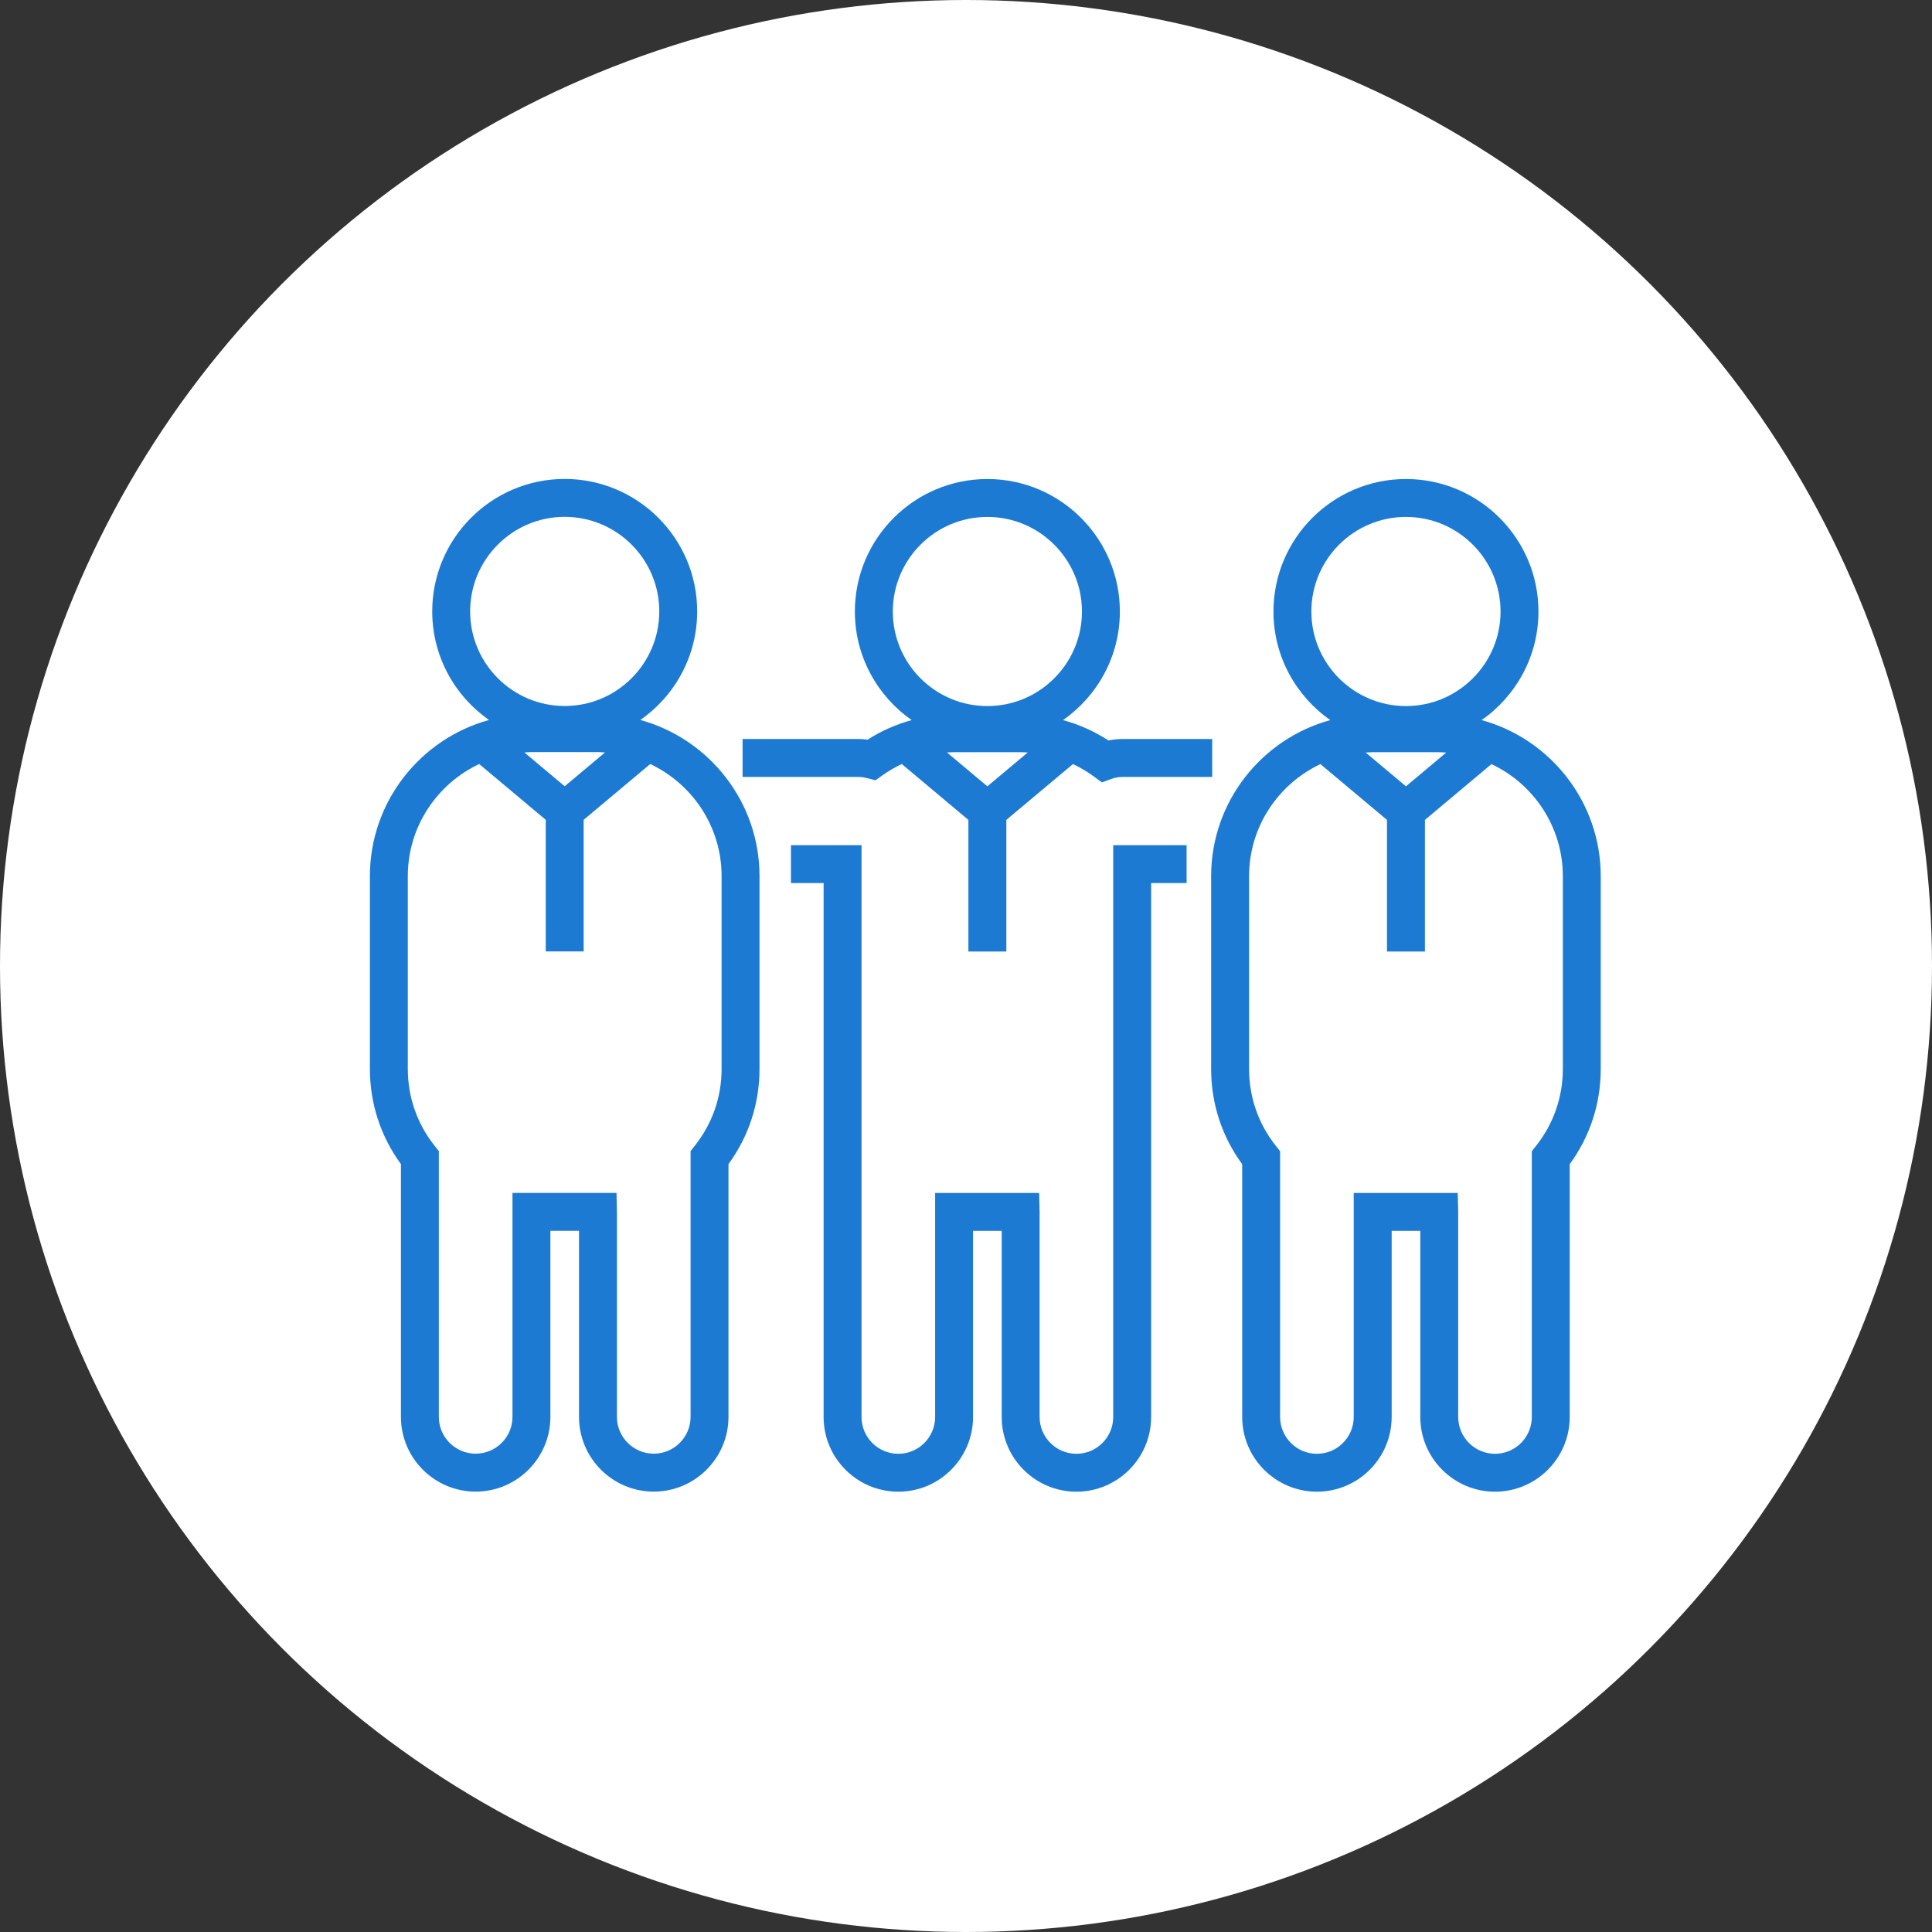
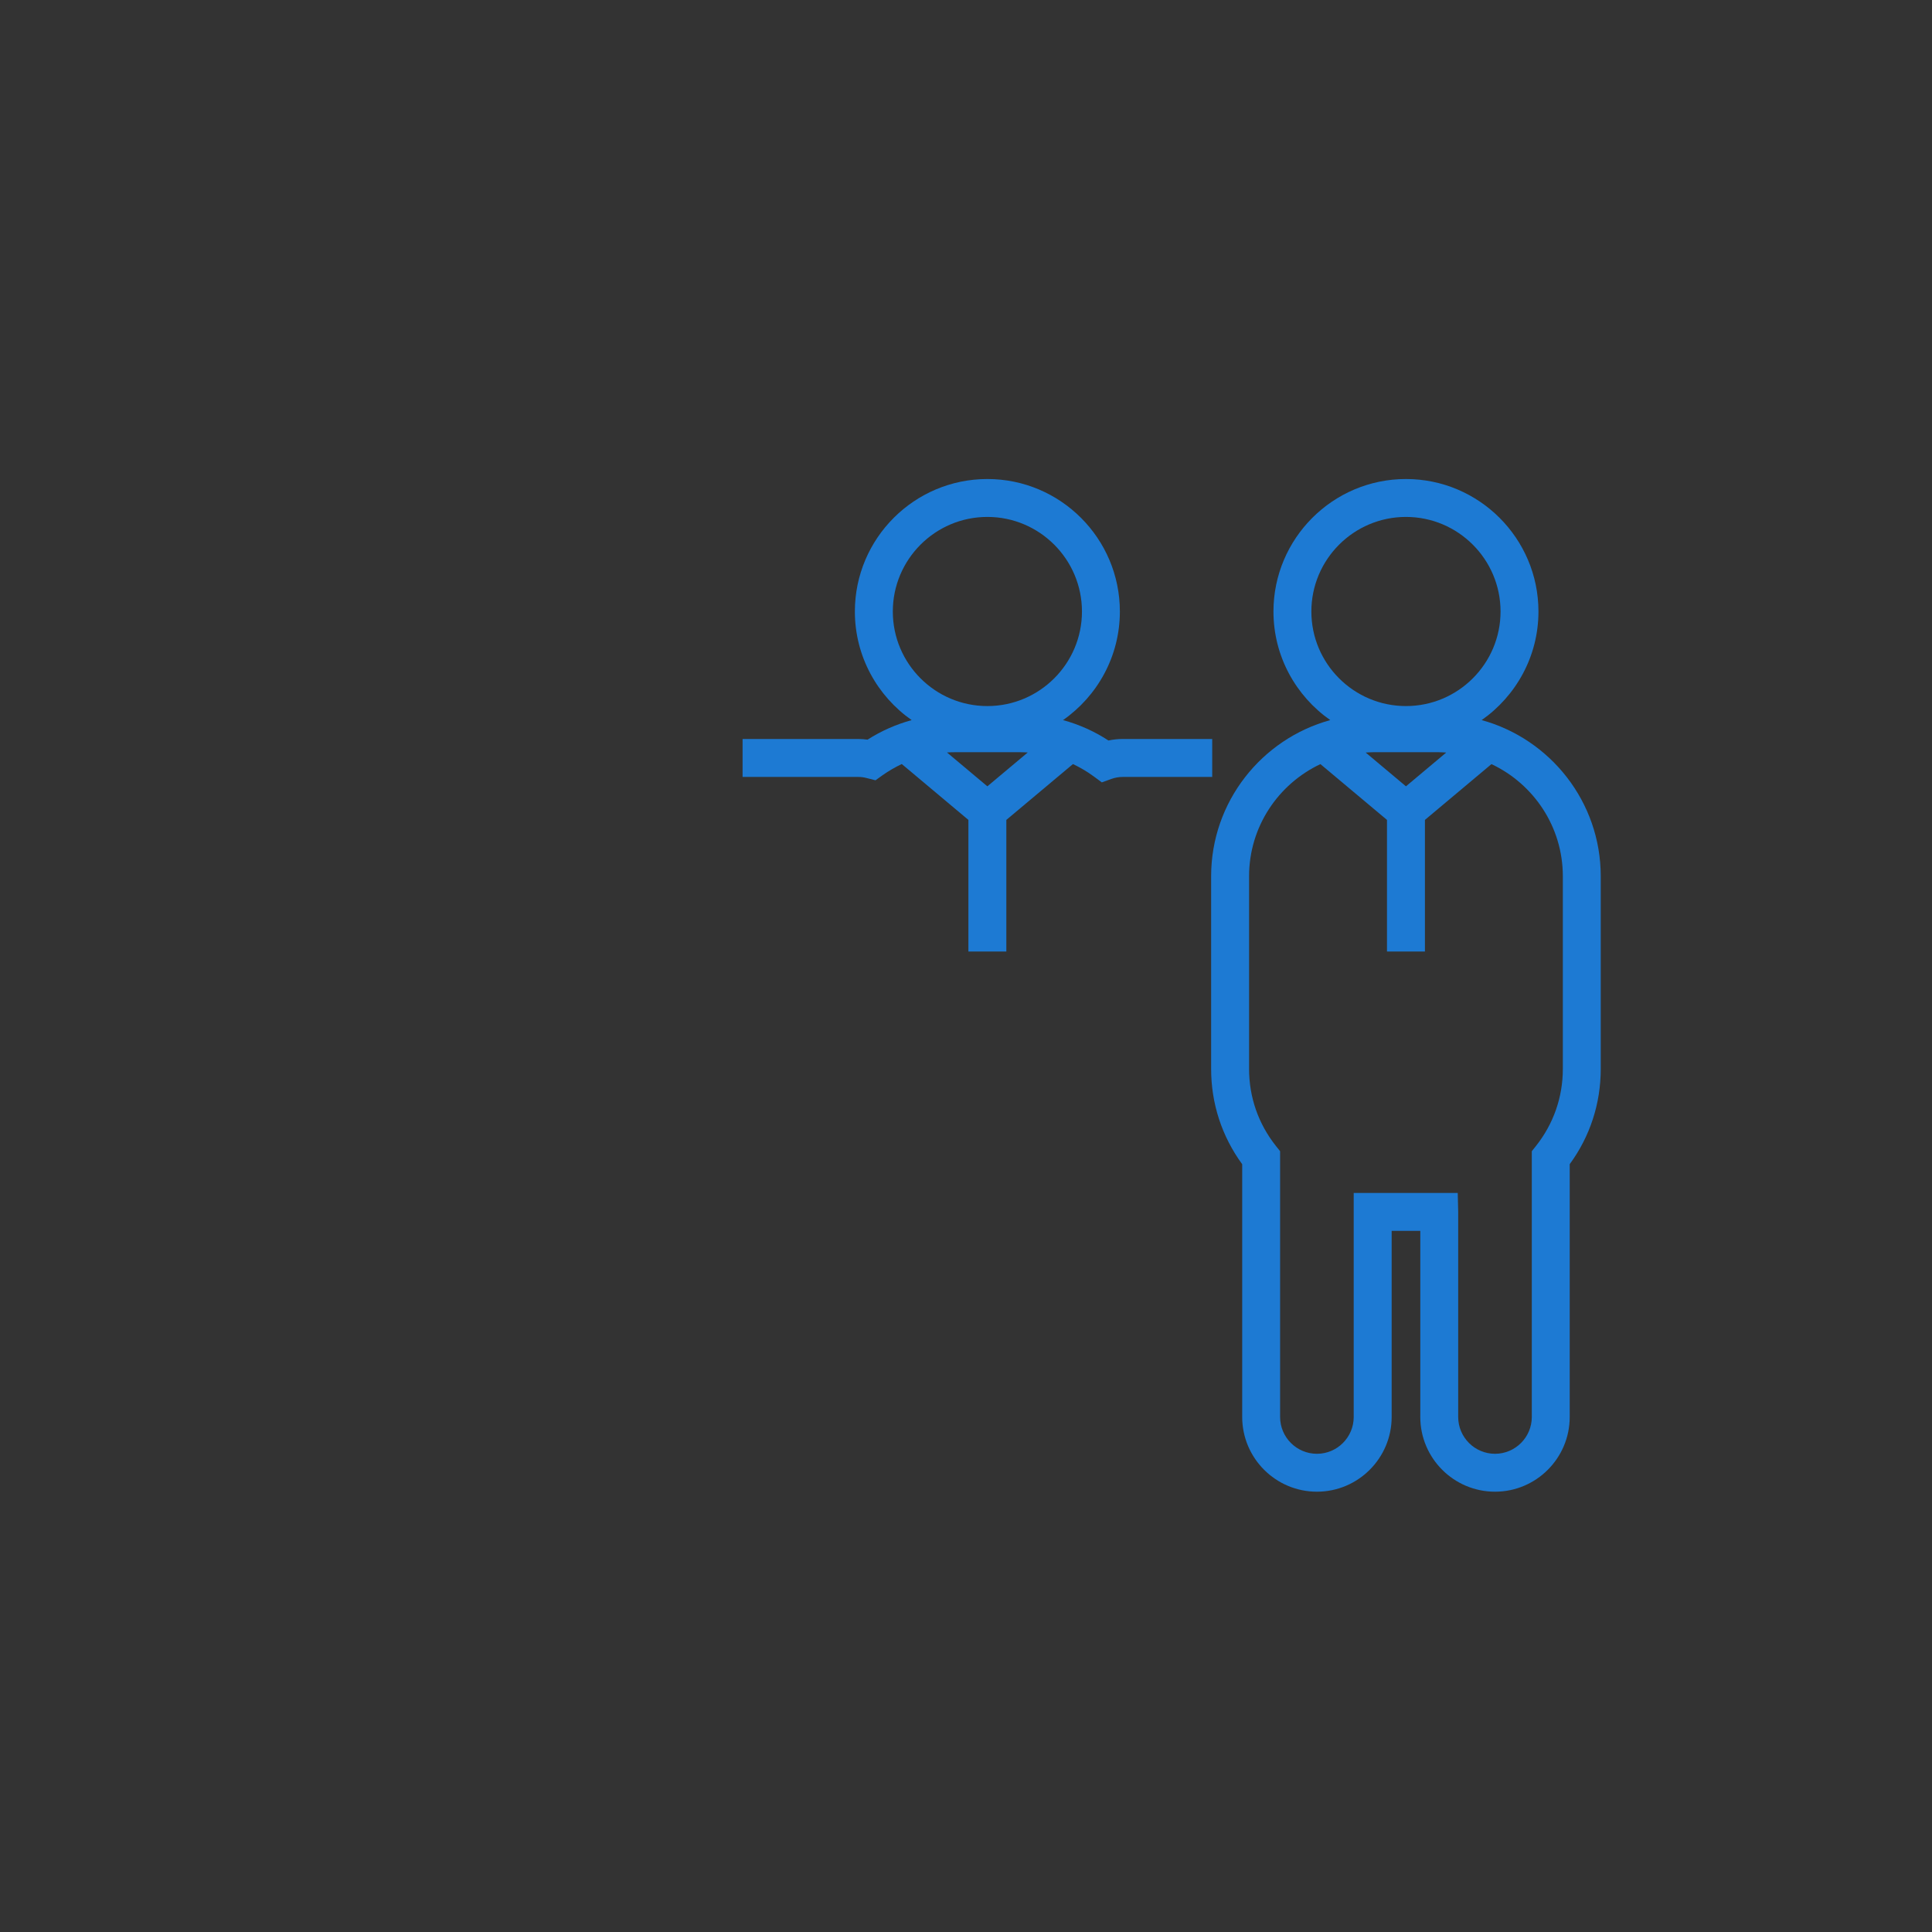
<svg xmlns="http://www.w3.org/2000/svg" width="50" height="50" viewBox="0 0 50 50" fill="none">
  <rect x="0" y="0" width="50" height="50" fill="#333333" stroke="none" />
-   <circle cx="25" cy="25" r="25" fill="white" />
-   <path d="M28.81 36.671C28.81 37.196 28.383 37.624 27.858 37.624C27.332 37.624 26.905 37.196 26.905 36.671V31.364L26.893 30.874L24.201 30.873V36.671C24.201 37.196 23.774 37.624 23.249 37.624C22.723 37.624 22.296 37.196 22.296 36.671V21.873H20.47V22.854H21.315V36.671C21.315 37.737 22.182 38.605 23.249 38.605C24.315 38.605 25.182 37.737 25.182 36.671V31.855L25.924 31.855V36.671C25.924 37.737 26.791 38.605 27.858 38.605C28.924 38.605 29.791 37.737 29.791 36.671V22.854H30.709V21.873H28.81V36.671Z" fill="#1D7AD3" />
  <path d="M22.435 20.137L22.657 20.194L22.843 20.061C23 19.95 23.166 19.855 23.338 19.773L25.062 21.219V24.625H26.044V21.219L27.768 19.774C27.954 19.862 28.135 19.967 28.304 20.092L28.515 20.248L28.761 20.159C28.859 20.124 28.958 20.107 29.058 20.107H31.372V19.125H29.058C28.933 19.125 28.809 19.138 28.686 19.164C28.321 18.925 27.926 18.75 27.511 18.636C28.399 18.016 28.982 16.988 28.982 15.826C28.982 13.935 27.444 12.397 25.553 12.397C23.662 12.397 22.124 13.935 22.124 15.826C22.124 16.988 22.707 18.016 23.594 18.636C23.193 18.746 22.808 18.915 22.452 19.142C22.372 19.131 22.291 19.125 22.212 19.125H19.218V20.107H22.212C22.284 20.107 22.357 20.116 22.435 20.137ZM25.553 20.35L24.508 19.474C24.573 19.47 24.638 19.467 24.703 19.467H26.403C26.468 19.467 26.533 19.471 26.598 19.474L25.553 20.35ZM23.106 15.826C23.106 14.476 24.203 13.378 25.553 13.378C26.903 13.378 28.001 14.476 28.001 15.826C28.001 17.175 26.903 18.273 25.553 18.273C24.203 18.273 23.106 17.175 23.106 15.826Z" fill="#1D7AD3" />
  <path d="M38.345 18.636C39.232 18.015 39.815 16.988 39.815 15.826C39.815 13.935 38.277 12.397 36.386 12.397C34.495 12.397 32.957 13.935 32.957 15.826C32.957 16.988 33.54 18.015 34.427 18.636C32.652 19.123 31.344 20.75 31.344 22.677V27.663C31.344 28.561 31.622 29.41 32.148 30.13V36.671C32.148 37.737 33.015 38.605 34.082 38.605C35.148 38.605 36.016 37.737 36.016 36.671V31.855H36.757V36.671C36.757 37.737 37.624 38.605 38.691 38.605C39.757 38.605 40.624 37.737 40.624 36.671V30.129C41.15 29.41 41.427 28.561 41.427 27.663V22.677C41.427 20.75 40.119 19.123 38.345 18.636ZM33.938 15.826C33.938 14.476 35.036 13.378 36.386 13.378C37.736 13.378 38.834 14.476 38.834 15.826C38.834 17.175 37.736 18.273 36.386 18.273C35.036 18.273 33.938 17.175 33.938 15.826ZM37.428 19.476L36.386 20.35L35.344 19.476C35.408 19.473 35.471 19.467 35.536 19.467H37.235C37.3 19.467 37.364 19.473 37.428 19.476ZM40.446 27.663C40.446 28.395 40.205 29.085 39.75 29.659L39.643 29.793V36.671C39.643 37.196 39.216 37.624 38.691 37.624C38.165 37.624 37.738 37.196 37.738 36.671V31.364L37.726 30.874H35.034V36.671C35.034 37.196 34.607 37.624 34.082 37.624C33.556 37.624 33.129 37.196 33.129 36.671V29.793L33.022 29.659C32.566 29.085 32.326 28.395 32.326 27.663V22.677C32.326 21.395 33.083 20.289 34.172 19.775L35.895 21.219V24.625H36.877V21.219L38.599 19.775C39.689 20.289 40.446 21.395 40.446 22.677V27.663H40.446Z" fill="#1D7AD3" />
-   <path d="M16.573 18.633C17.46 18.013 18.043 16.986 18.043 15.823C18.043 13.933 16.505 12.395 14.614 12.395C12.724 12.395 11.186 13.933 11.186 15.823C11.186 16.986 11.768 18.013 12.656 18.633C10.881 19.121 9.573 20.748 9.573 22.675V27.661C9.573 28.558 9.85 29.407 10.376 30.127V36.669C10.376 37.735 11.244 38.603 12.31 38.603C13.377 38.603 14.244 37.735 14.244 36.669V31.853H14.985V36.669C14.985 37.735 15.853 38.603 16.919 38.603C17.985 38.603 18.853 37.735 18.853 36.669V30.127C19.379 29.407 19.656 28.558 19.656 27.661V22.675C19.656 20.748 18.348 19.121 16.573 18.633ZM12.167 15.823C12.167 14.474 13.265 13.376 14.614 13.376C15.964 13.376 17.062 14.474 17.062 15.823C17.062 17.173 15.964 18.271 14.614 18.271C13.265 18.271 12.167 17.173 12.167 15.823ZM15.657 19.474L14.614 20.348L13.572 19.474C13.636 19.47 13.7 19.464 13.765 19.464H15.464C15.529 19.464 15.593 19.47 15.657 19.474ZM18.675 27.661C18.675 28.393 18.434 29.083 17.978 29.656L17.872 29.79V36.669C17.872 37.194 17.444 37.621 16.919 37.621C16.394 37.621 15.966 37.194 15.966 36.669V31.362L15.955 30.872H13.263V36.669C13.263 37.194 12.835 37.621 12.31 37.621C11.785 37.621 11.357 37.194 11.357 36.669V29.791L11.251 29.657C10.795 29.083 10.554 28.393 10.554 27.661V22.675C10.554 21.393 11.312 20.287 12.401 19.773L14.124 21.217V24.623H15.105V21.217L16.828 19.773C17.917 20.287 18.675 21.393 18.675 22.675V27.661Z" fill="#1D7AD3" />
</svg>